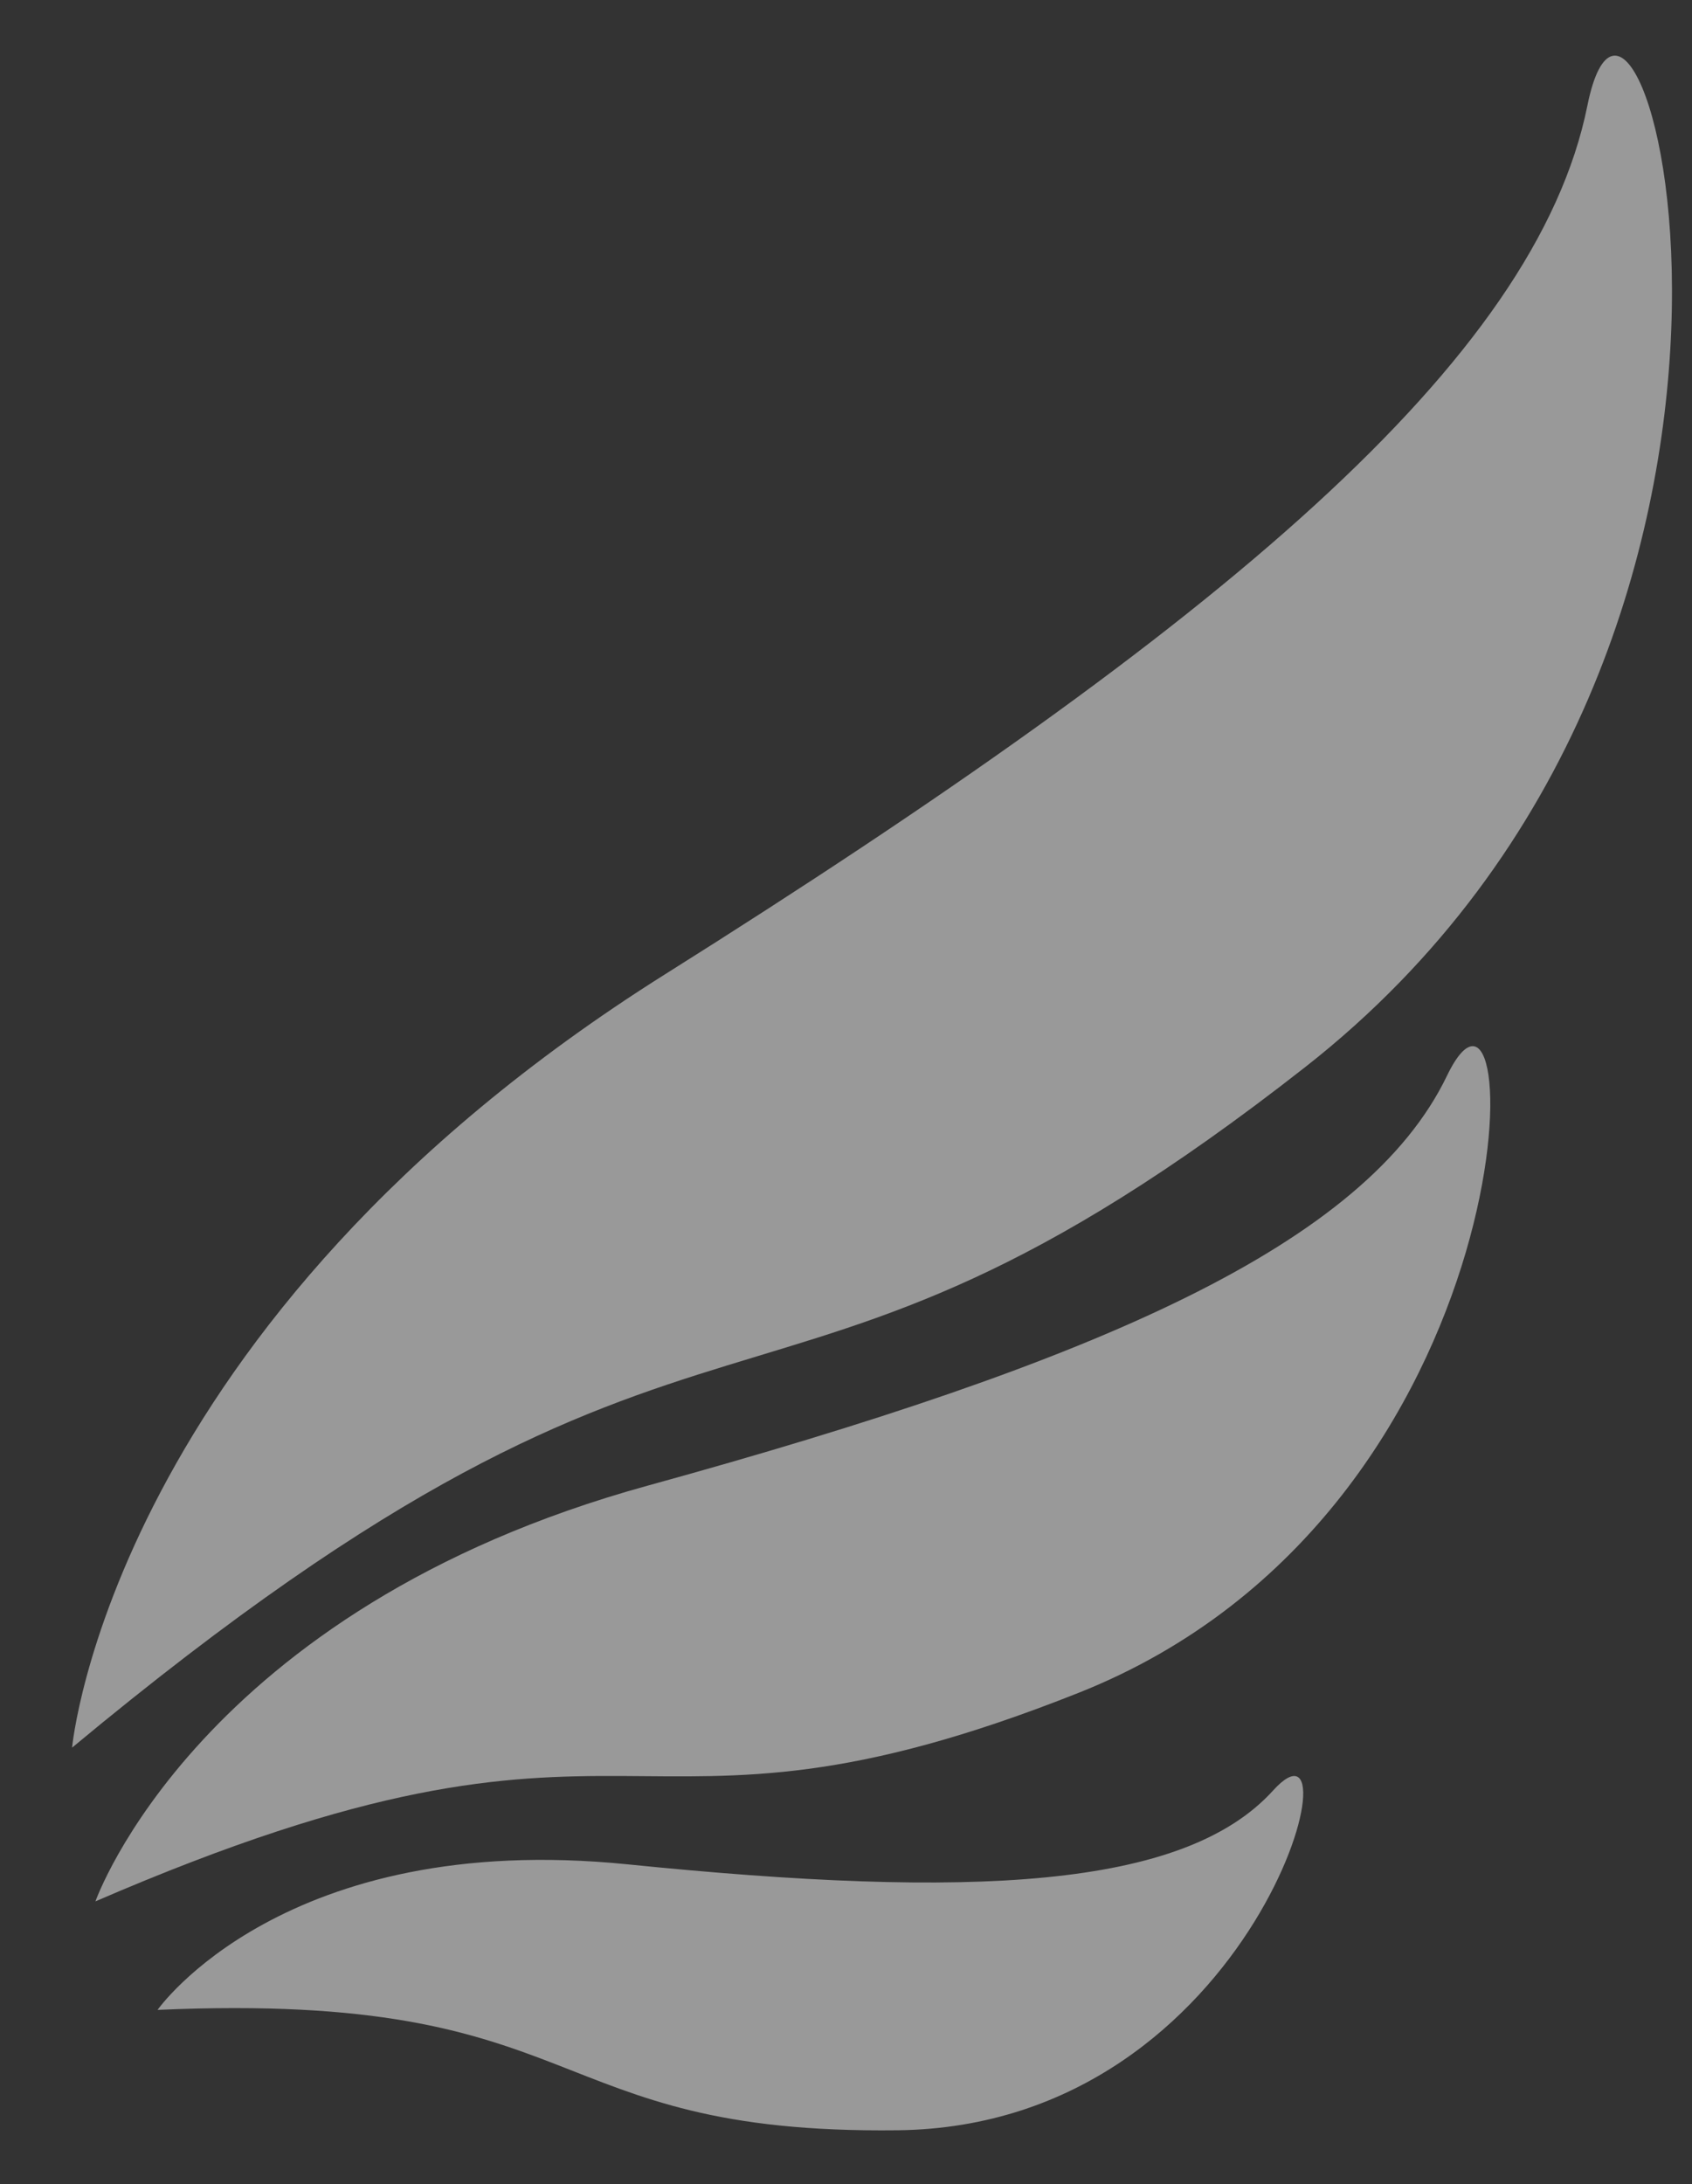
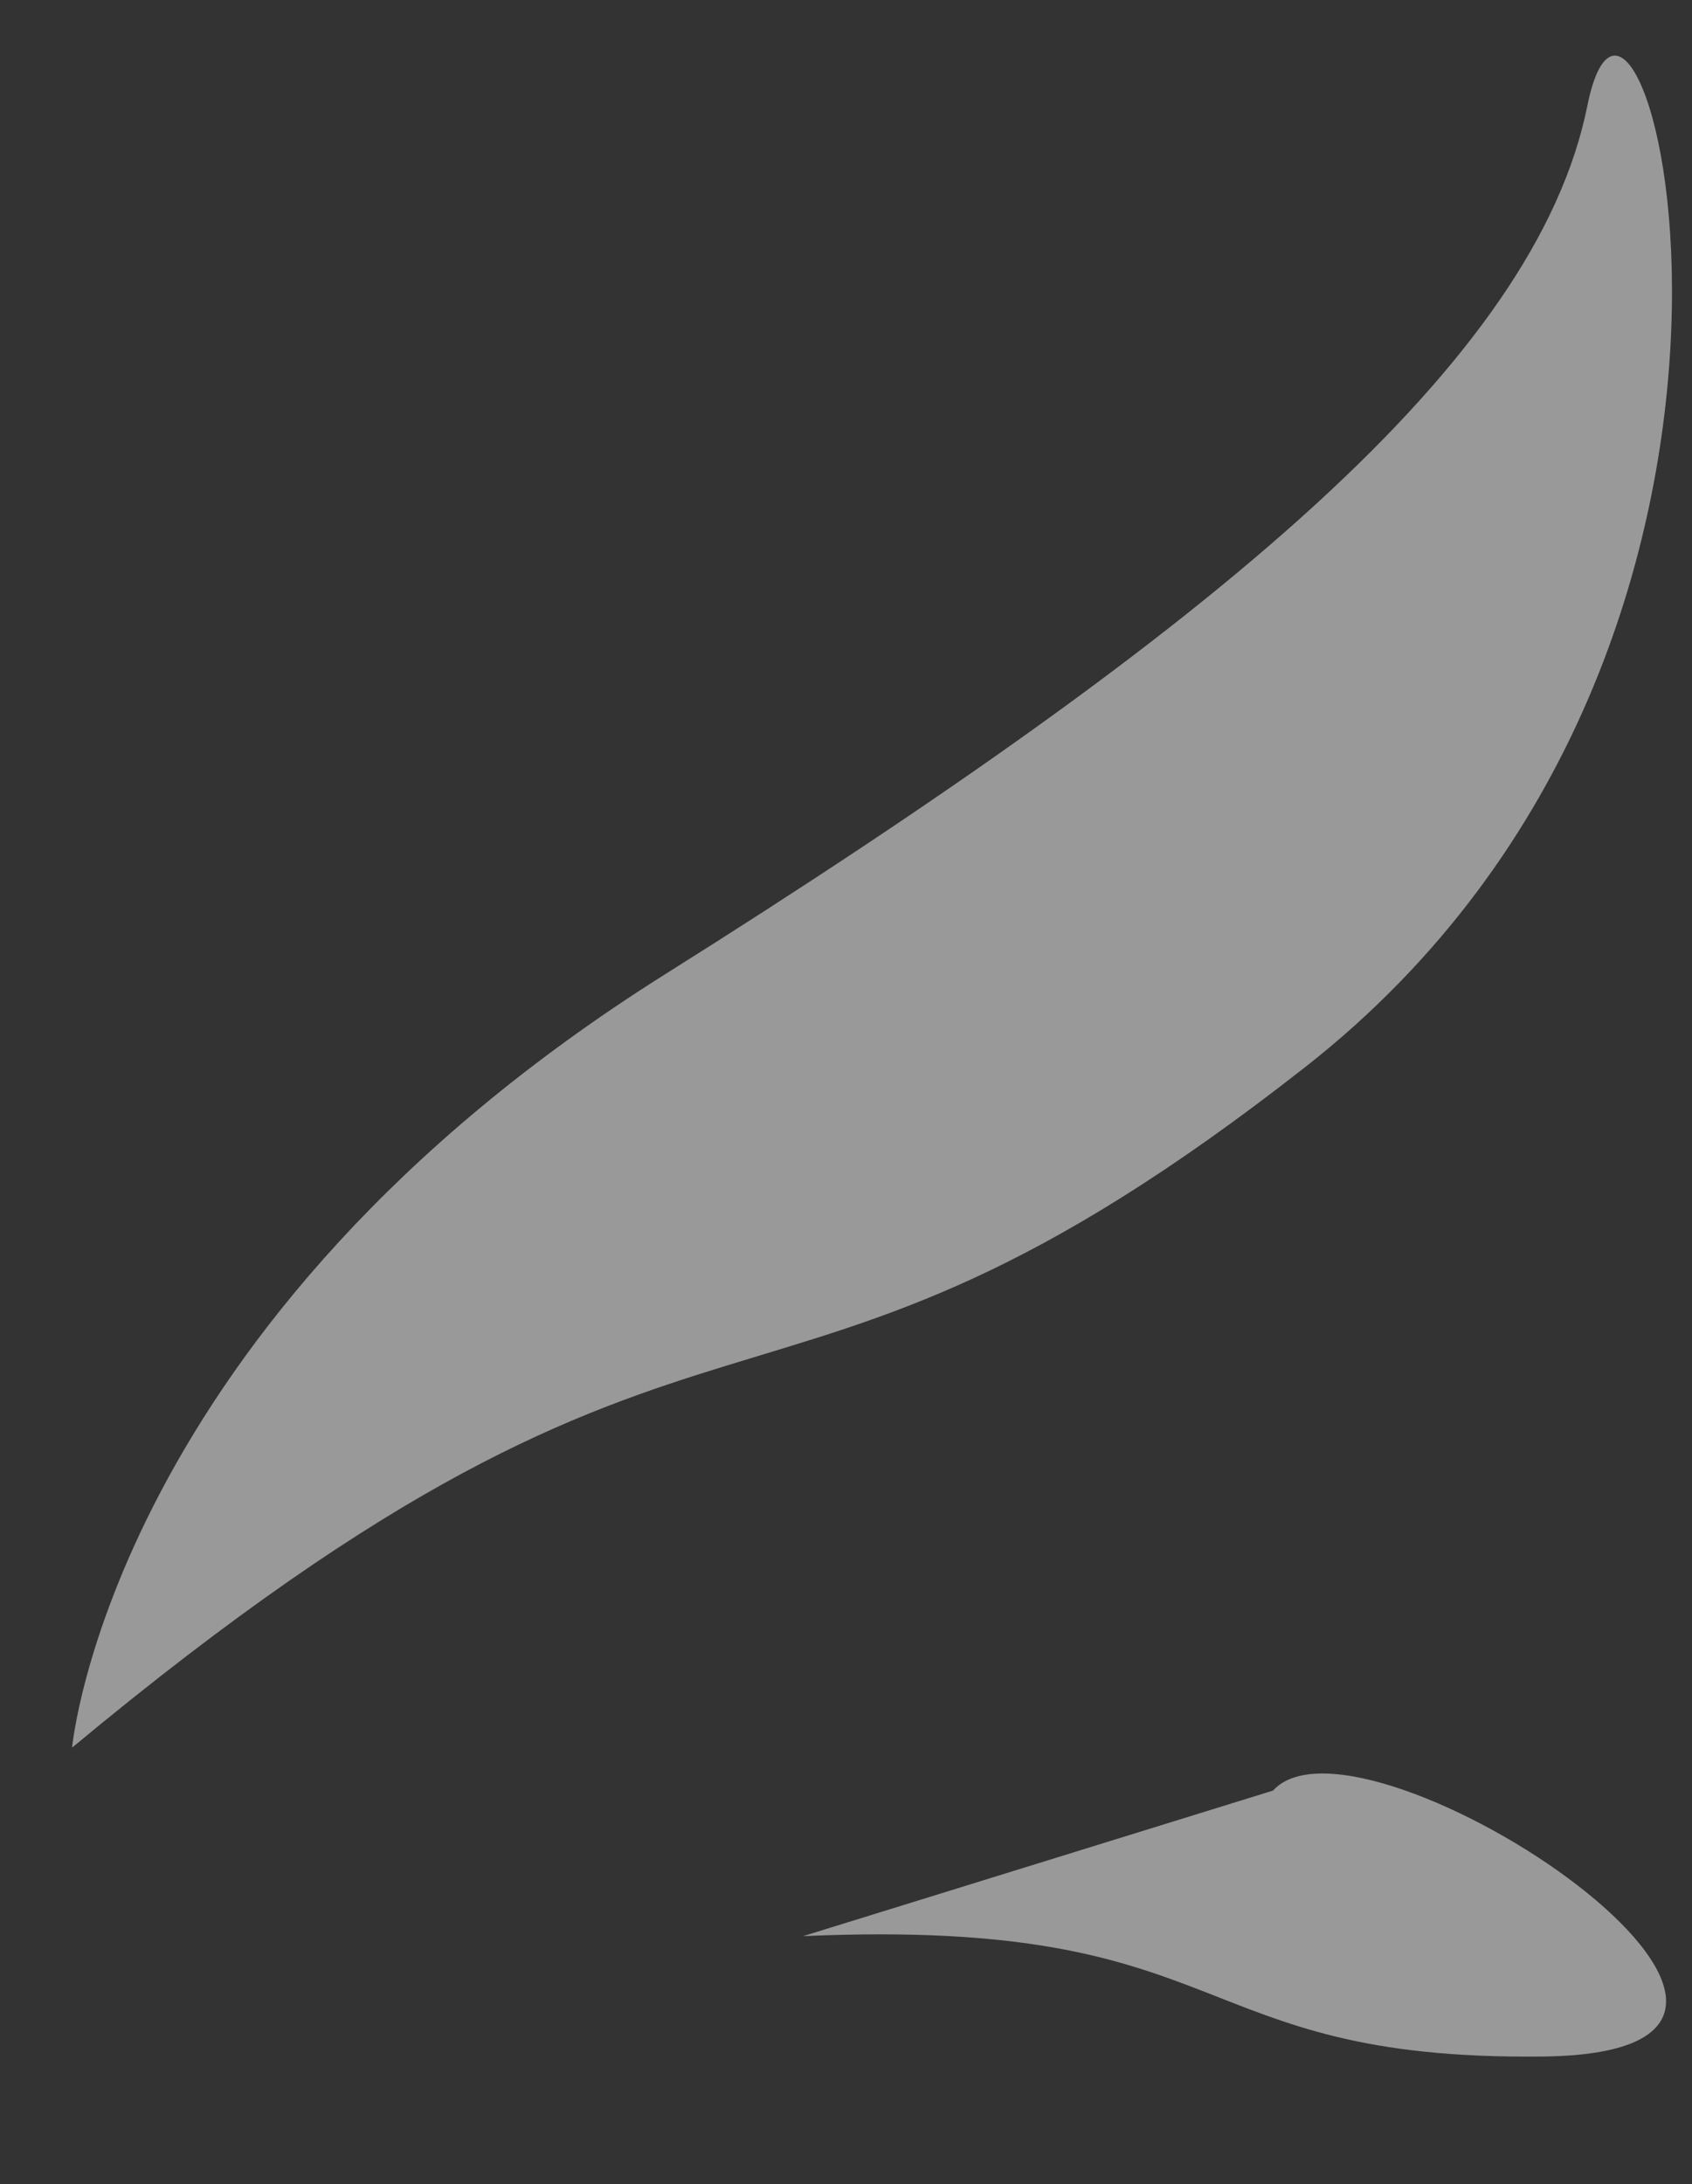
<svg xmlns="http://www.w3.org/2000/svg" id="Layer_1" data-name="Layer 1" viewBox="0 0 271.58 350.36">
  <rect x="0" y="0" width="271.58" height="350.36" fill="#333333" stroke="none" />
  <defs>
    <style>.cls-1{opacity:0.5;}.cls-2{fill:#fff;}</style>
  </defs>
  <g id="Layer_2_copy" data-name="Layer 2 copy">
    <g class="cls-1">
      <path class="cls-2" d="M11.57,280.34C116.2,193.41,121.49,240.12,209.5,171.17S263.06-24.08,254.79,16.94s-59,83.39-148,139.32S11.57,280.34,11.57,280.34Z" />
-       <path class="cls-2" d="M232.25,172.57c-13.08,27.15-56.11,45.88-128.31,65.75S15.32,305,15.32,305c88.62-38.32,84-4.16,157.8-33.45S245.34,145.41,232.25,172.57Z" />
-       <path class="cls-2" d="M204.33,287.23C190,303,155.9,304.64,100.72,299.06s-75.43,23.35-75.43,23.35c70.27-3.11,60.75,20,118.79,19.31S218.62,271.42,204.33,287.23Z" />
+       <path class="cls-2" d="M204.33,287.23s-75.43,23.35-75.43,23.35c70.27-3.11,60.75,20,118.79,19.31S218.62,271.42,204.33,287.23Z" />
    </g>
  </g>
</svg>